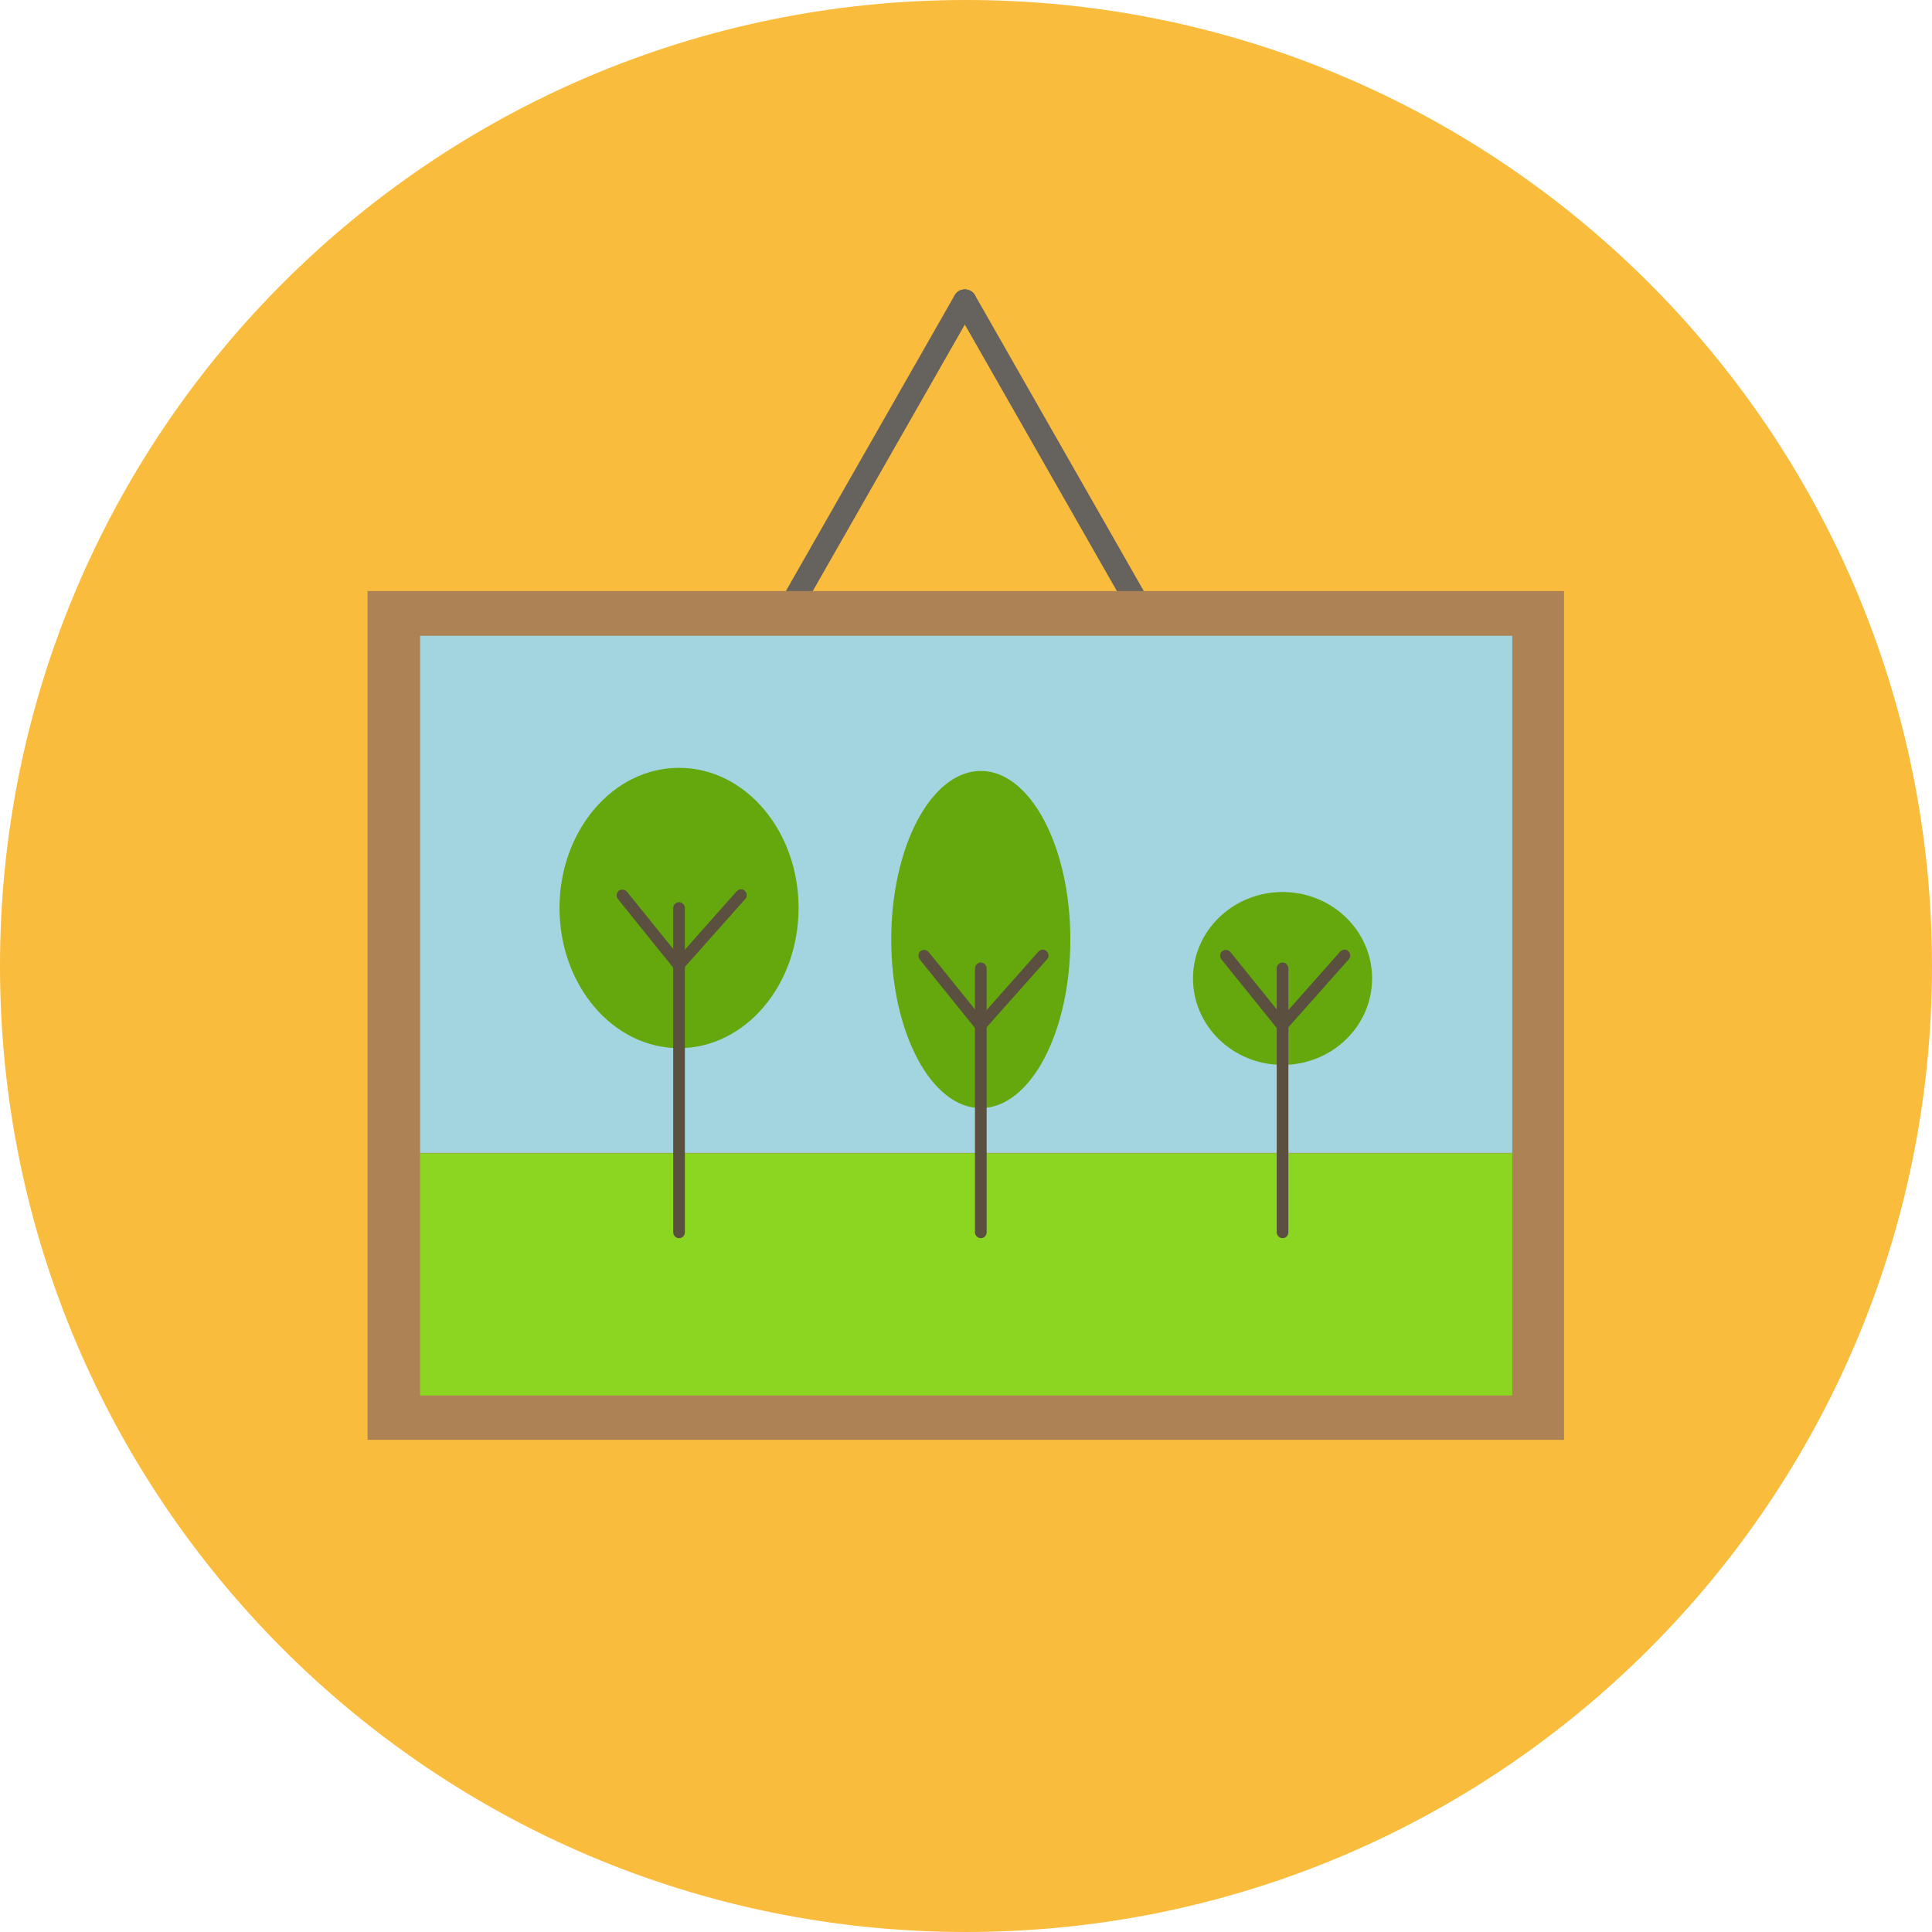
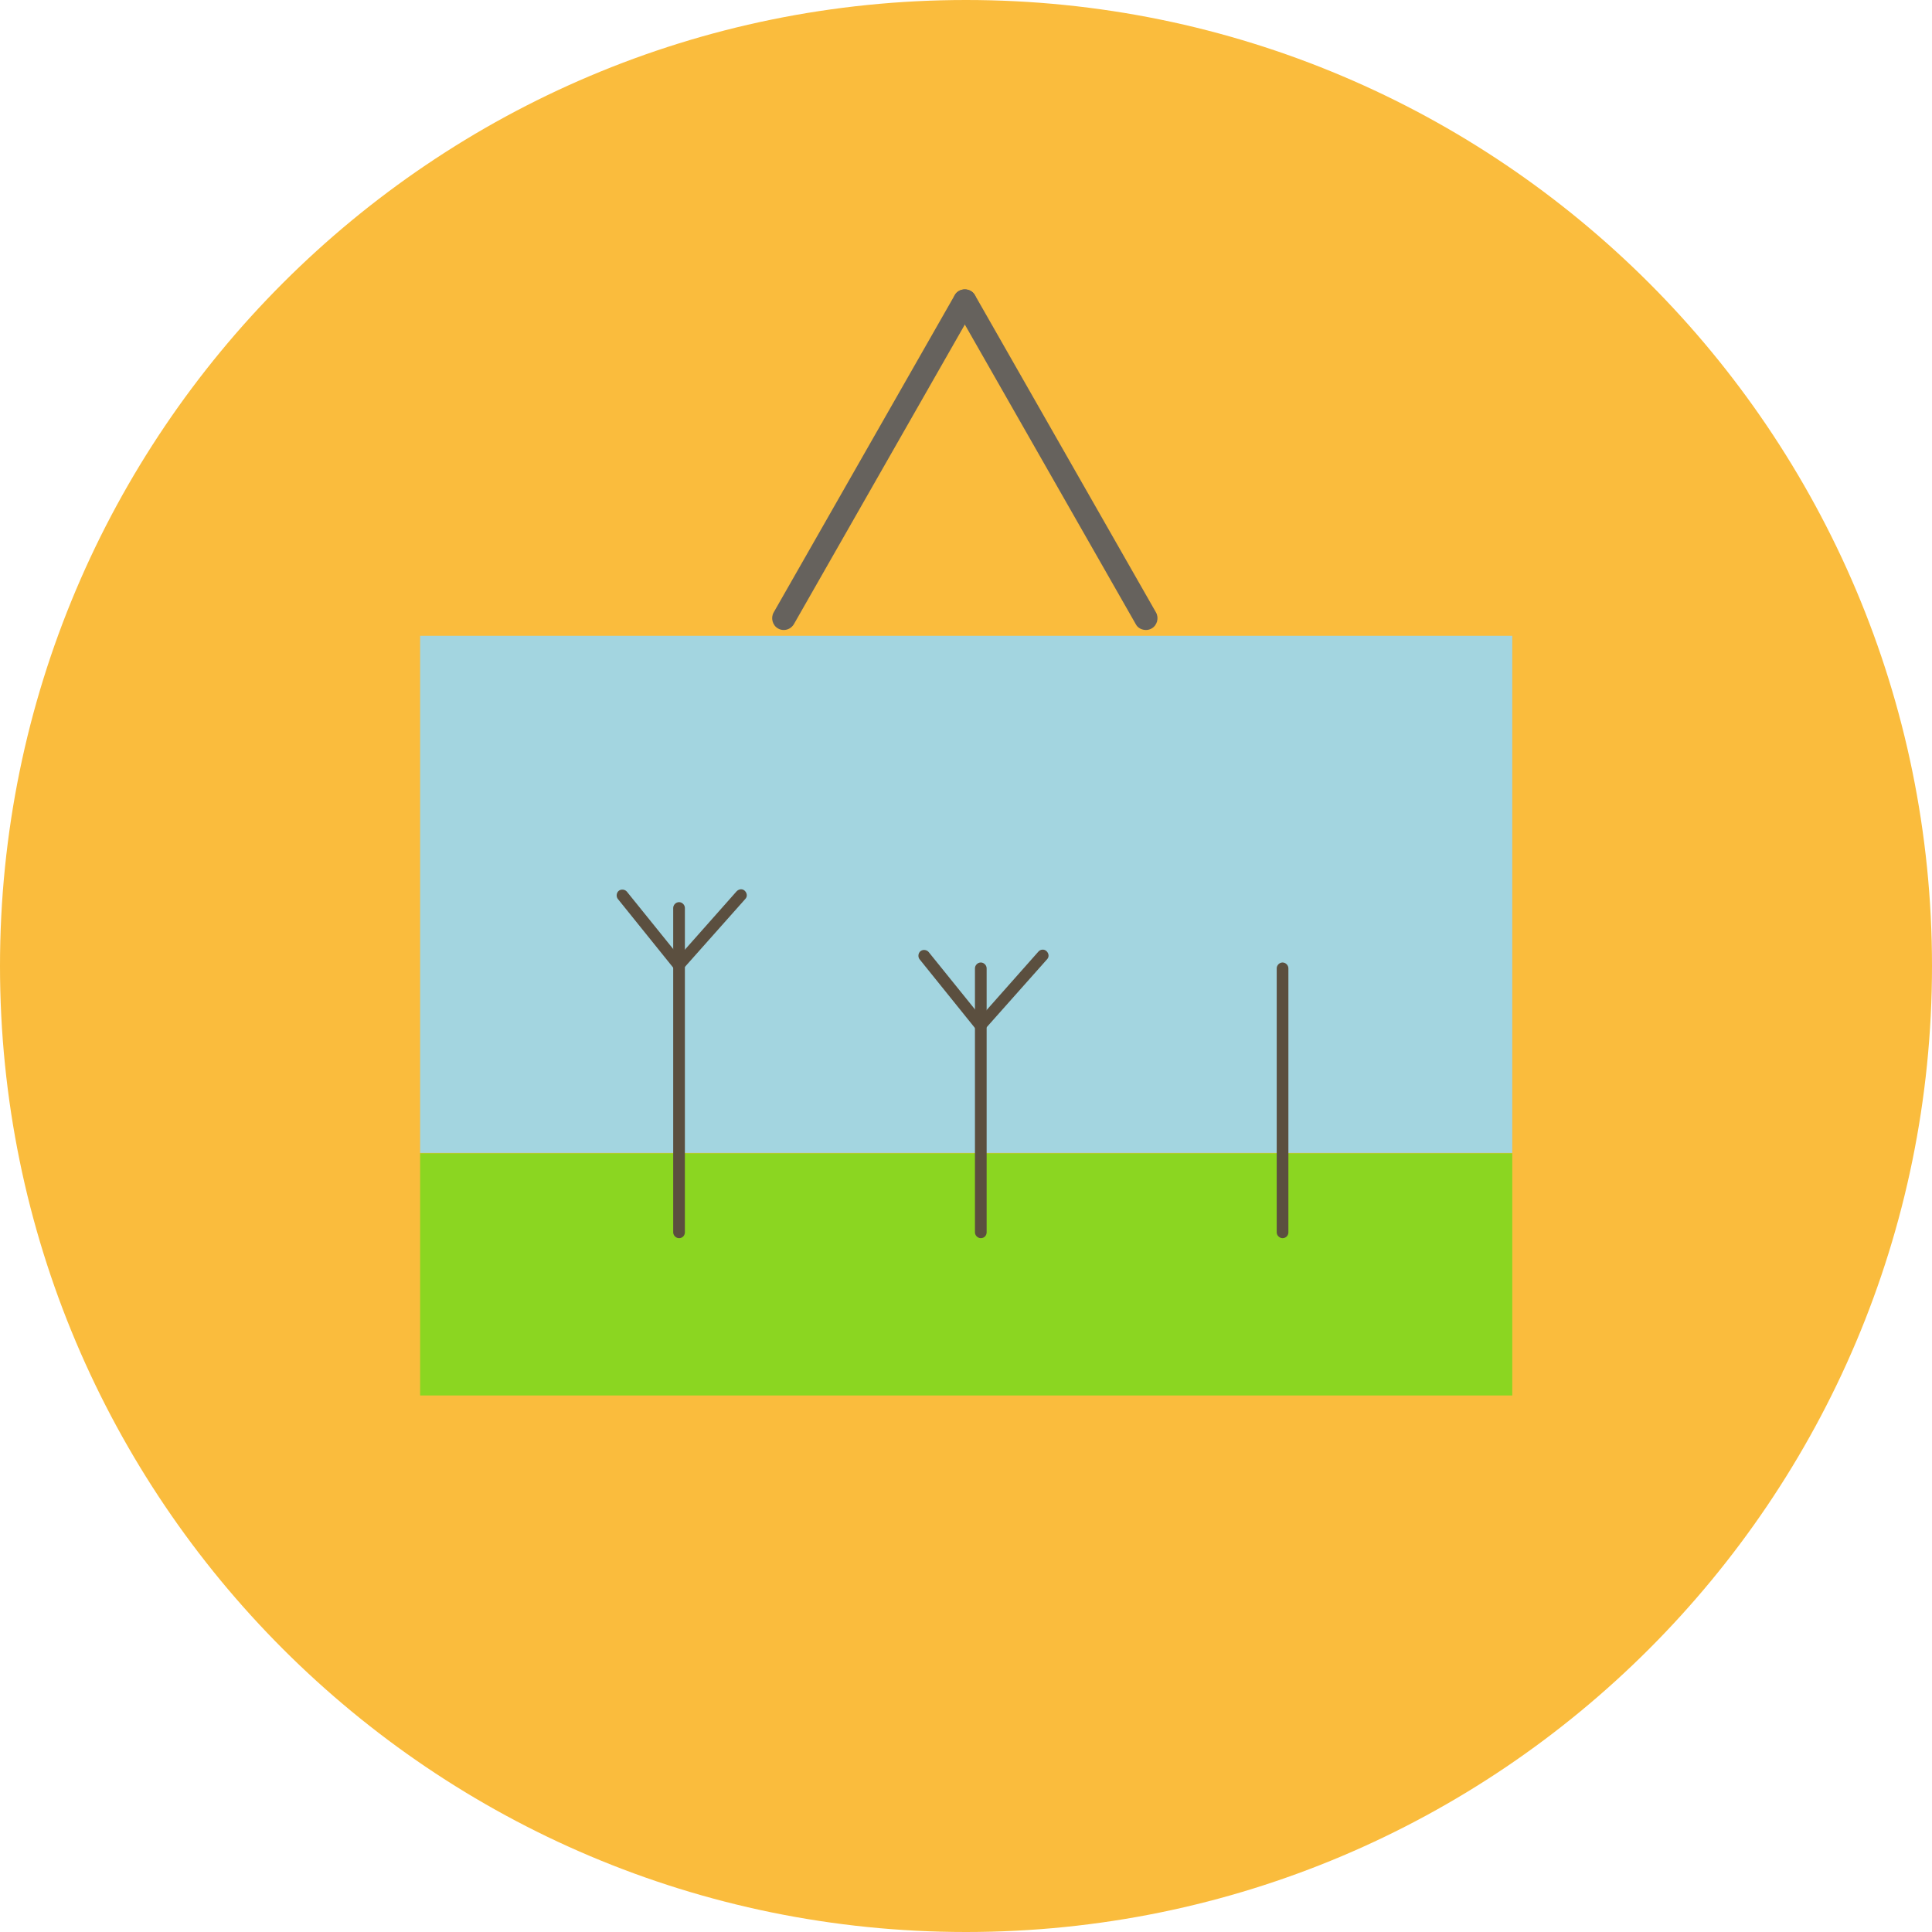
<svg xmlns="http://www.w3.org/2000/svg" version="1.1" id="Layer_1" x="0px" y="0px" viewBox="0 0 496.2 496.2" style="enable-background:new 0 0 496.2 496.2;" xml:space="preserve">
  <path style="fill:#FABC3D;" d="M496.2,248.1C496.2,111.1,385.1,0,248.1,0S0,111.1,0,248.1s111.1,248.1,248.1,248.1  S496.2,385.1,496.2,248.1z" />
  <g>
    <path style="fill:#66625D;" d="M201.3,161.8c-0.5,0-1-0.1-1.5-0.4c-1.4-0.8-1.9-2.7-1.1-4.1l46.5-81.5c0.8-1.4,2.7-1.9,4.1-1.1   s1.9,2.7,1.1,4.1l-46.5,81.5C203.3,161.3,202.3,161.8,201.3,161.8z" />
    <path style="fill:#66625D;" d="M294.3,161.8c-1,0-2.1-0.5-2.6-1.5l-46.5-81.5c-0.8-1.4-0.3-3.3,1.1-4.1c1.4-0.8,3.3-0.3,4.1,1.1   l46.5,81.5c0.8,1.4,0.3,3.3-1.1,4.1C295.3,161.7,294.8,161.8,294.3,161.8z" />
  </g>
-   <rect x="94.4" y="151.8" style="fill:#AD8355;" width="307.3" height="218" />
  <rect x="107.9" y="296.2" style="fill:#8BD621;" width="280.5" height="62.2" />
  <rect x="107.9" y="163.3" style="fill:#A3D5E0;" width="280.5" height="132.8" />
-   <ellipse style="fill:#64A80D;" cx="174.4" cy="233.2" rx="30.7" ry="36" />
  <g>
    <path style="fill:#5B4F3F;" d="M174.4,318c-0.8,0-1.5-0.7-1.5-1.5v-83.3c0-0.8,0.7-1.5,1.5-1.5s1.5,0.7,1.5,1.5v83.3   C175.9,317.3,175.3,318,174.4,318z" />
    <path style="fill:#5B4F3F;" d="M174.4,249.5L174.4,249.5c-0.5,0-0.9-0.2-1.2-0.6l-14.5-18c-0.5-0.6-0.4-1.6,0.2-2.1   c0.6-0.5,1.6-0.4,2.1,0.2l13.4,16.6l14.8-16.7c0.6-0.6,1.5-0.7,2.1-0.1s0.7,1.5,0.1,2.1l-16,18   C175.3,249.3,174.9,249.5,174.4,249.5z" />
  </g>
-   <ellipse style="fill:#64A80D;" cx="251.9" cy="241.3" rx="23" ry="43.3" />
  <g>
    <path style="fill:#5B4F3F;" d="M251.9,318c-0.8,0-1.5-0.7-1.5-1.5v-67.8c0-0.8,0.7-1.5,1.5-1.5s1.5,0.7,1.5,1.5v67.8   C253.4,317.3,252.8,318,251.9,318z" />
    <path style="fill:#5B4F3F;" d="M251.9,265L251.9,265c-0.5,0-0.9-0.2-1.2-0.6l-14.5-18c-0.5-0.6-0.4-1.6,0.2-2.1   c0.6-0.5,1.6-0.4,2.1,0.2l13.4,16.6l14.8-16.7c0.5-0.6,1.5-0.7,2.1-0.1c0.6,0.6,0.7,1.5,0.1,2.1l-16,18   C252.8,264.8,252.4,265,251.9,265z" />
  </g>
-   <ellipse style="fill:#64A80D;" cx="329.4" cy="251.3" rx="23" ry="22.2" />
  <g>
    <path style="fill:#5B4F3F;" d="M329.4,318c-0.8,0-1.5-0.7-1.5-1.5v-67.8c0-0.8,0.7-1.5,1.5-1.5s1.5,0.7,1.5,1.5v67.8   C330.9,317.3,330.3,318,329.4,318z" />
-     <path style="fill:#5B4F3F;" d="M329.4,265L329.4,265c-0.5,0-0.9-0.2-1.2-0.6l-14.5-18c-0.5-0.6-0.4-1.6,0.2-2.1s1.6-0.4,2.1,0.2   l13.4,16.6l14.8-16.7c0.6-0.6,1.5-0.7,2.1-0.1s0.7,1.5,0.1,2.1l-16,18C330.3,264.8,329.9,265,329.4,265z" />
  </g>
  <g>
</g>
  <g>
</g>
  <g>
</g>
  <g>
</g>
  <g>
</g>
  <g>
</g>
  <g>
</g>
  <g>
</g>
  <g>
</g>
  <g>
</g>
  <g>
</g>
  <g>
</g>
  <g>
</g>
  <g>
</g>
  <g>
</g>
</svg>